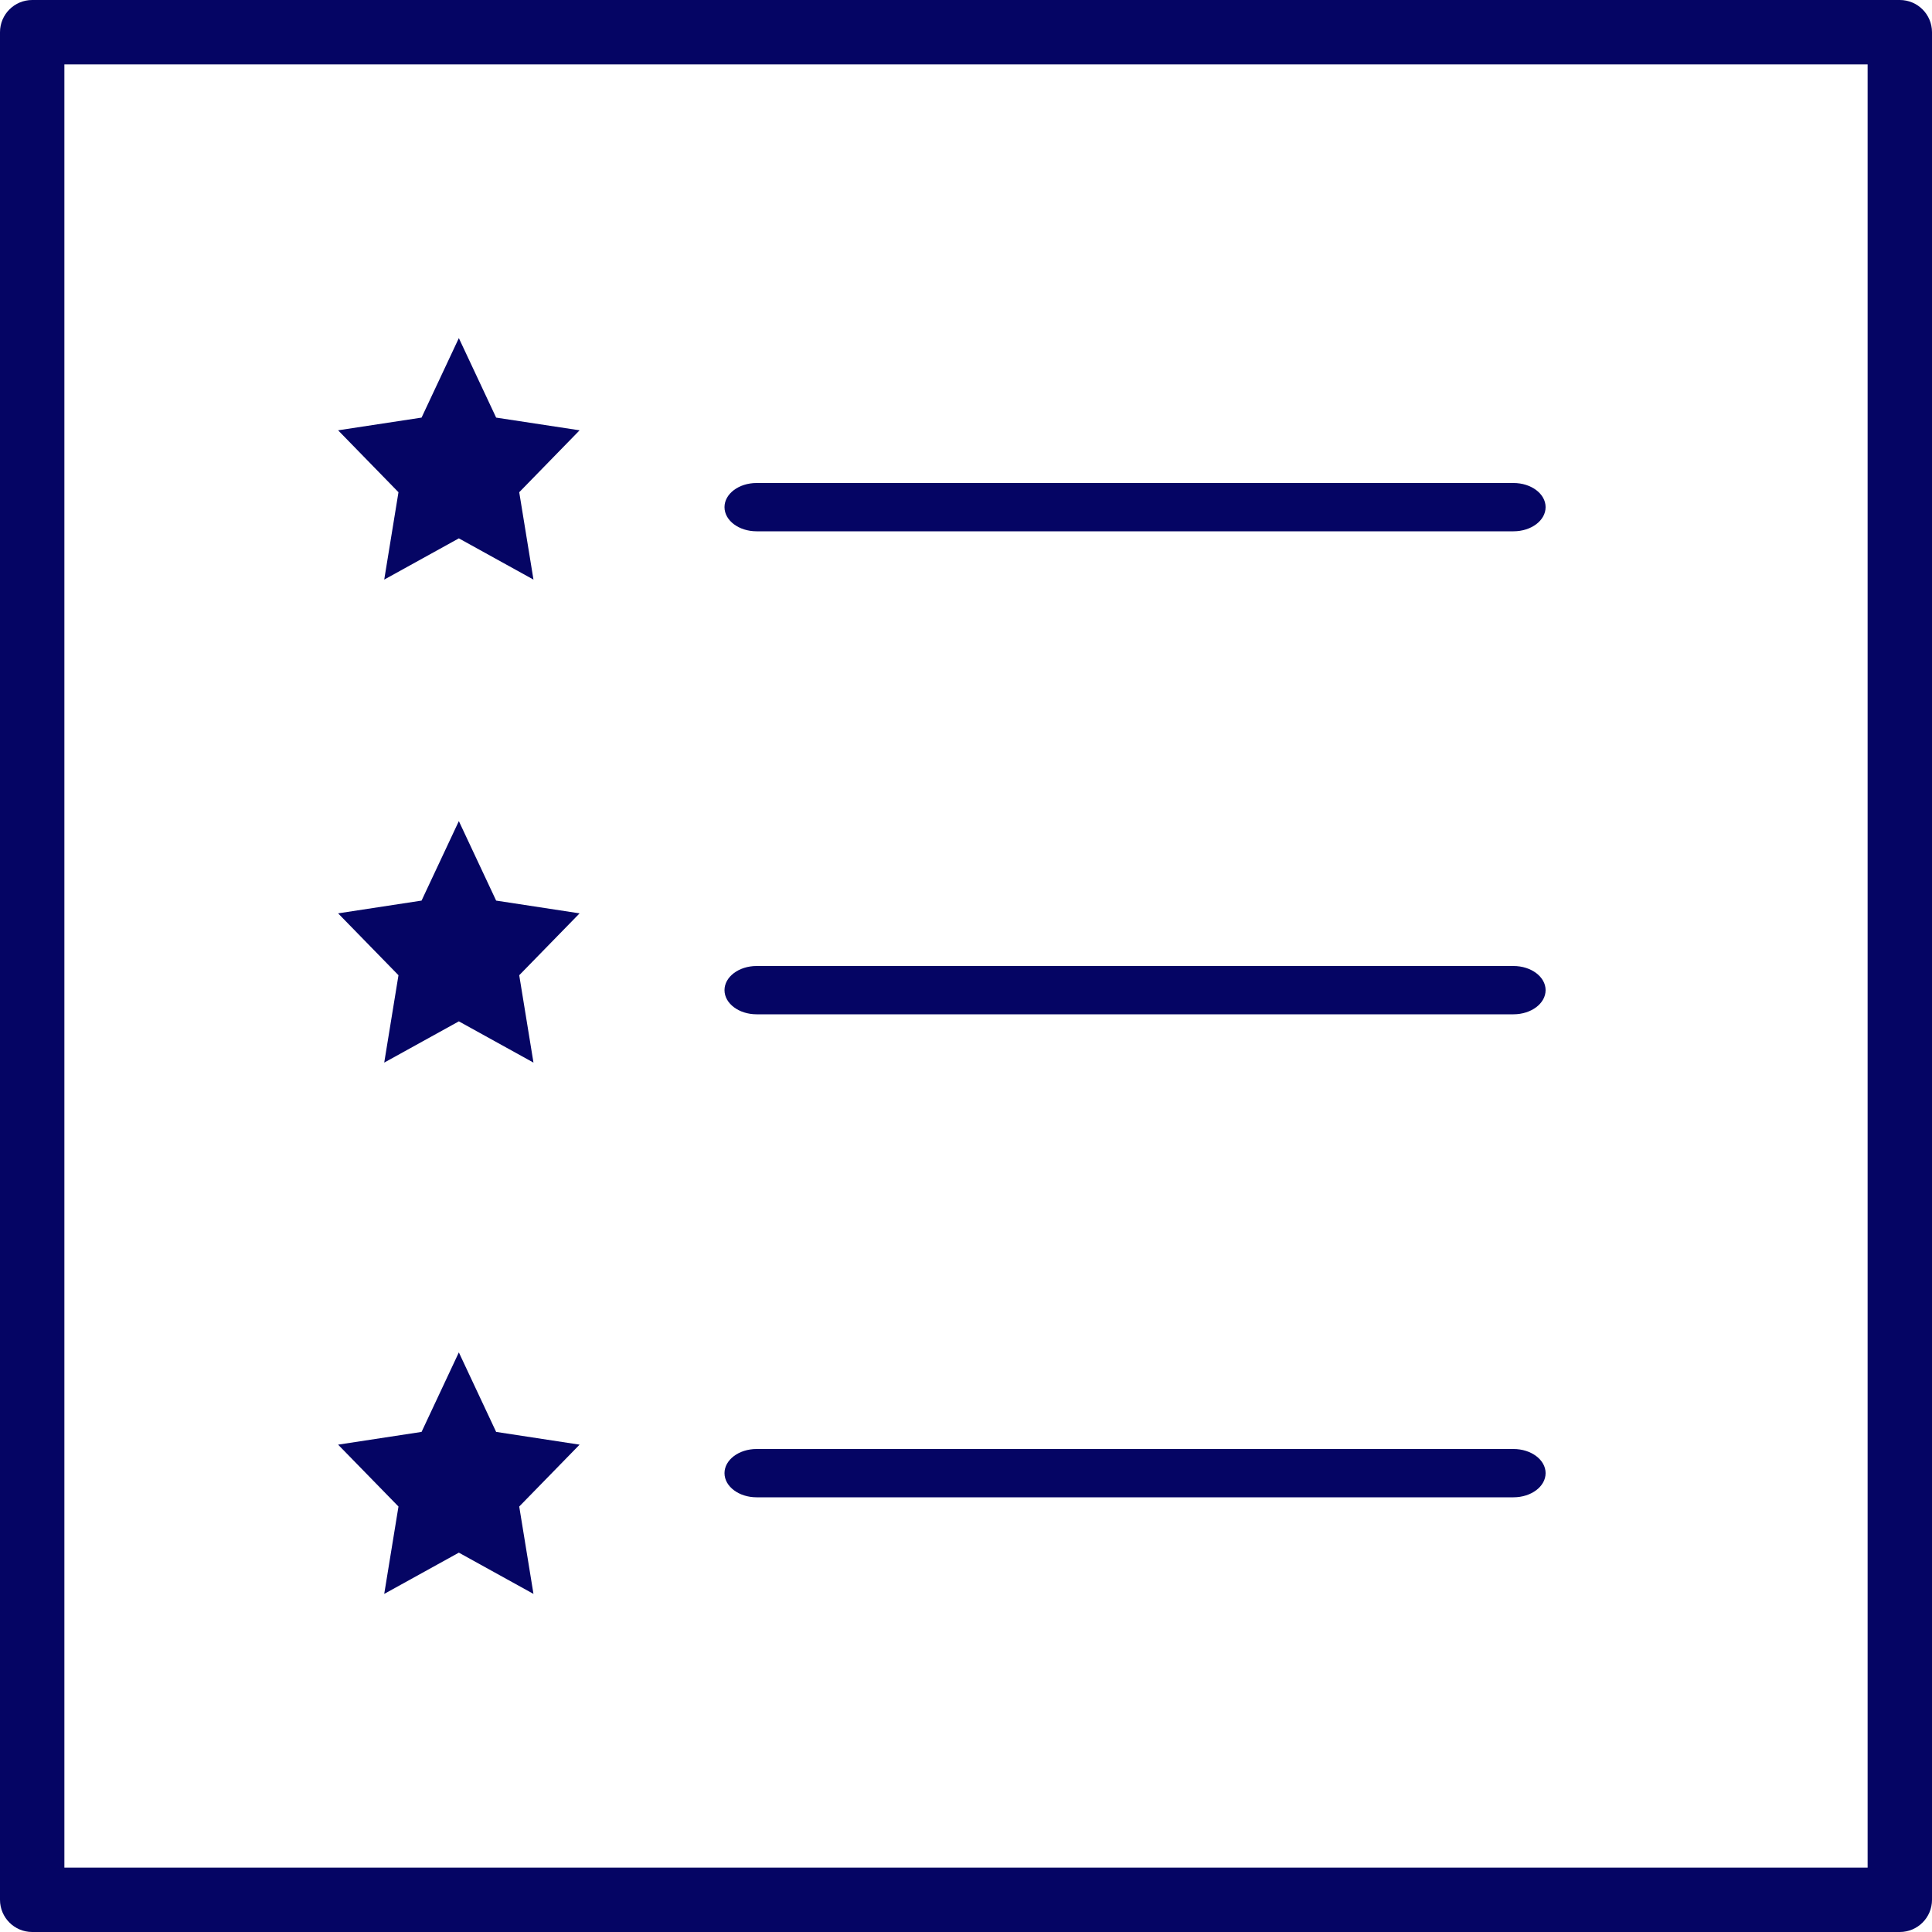
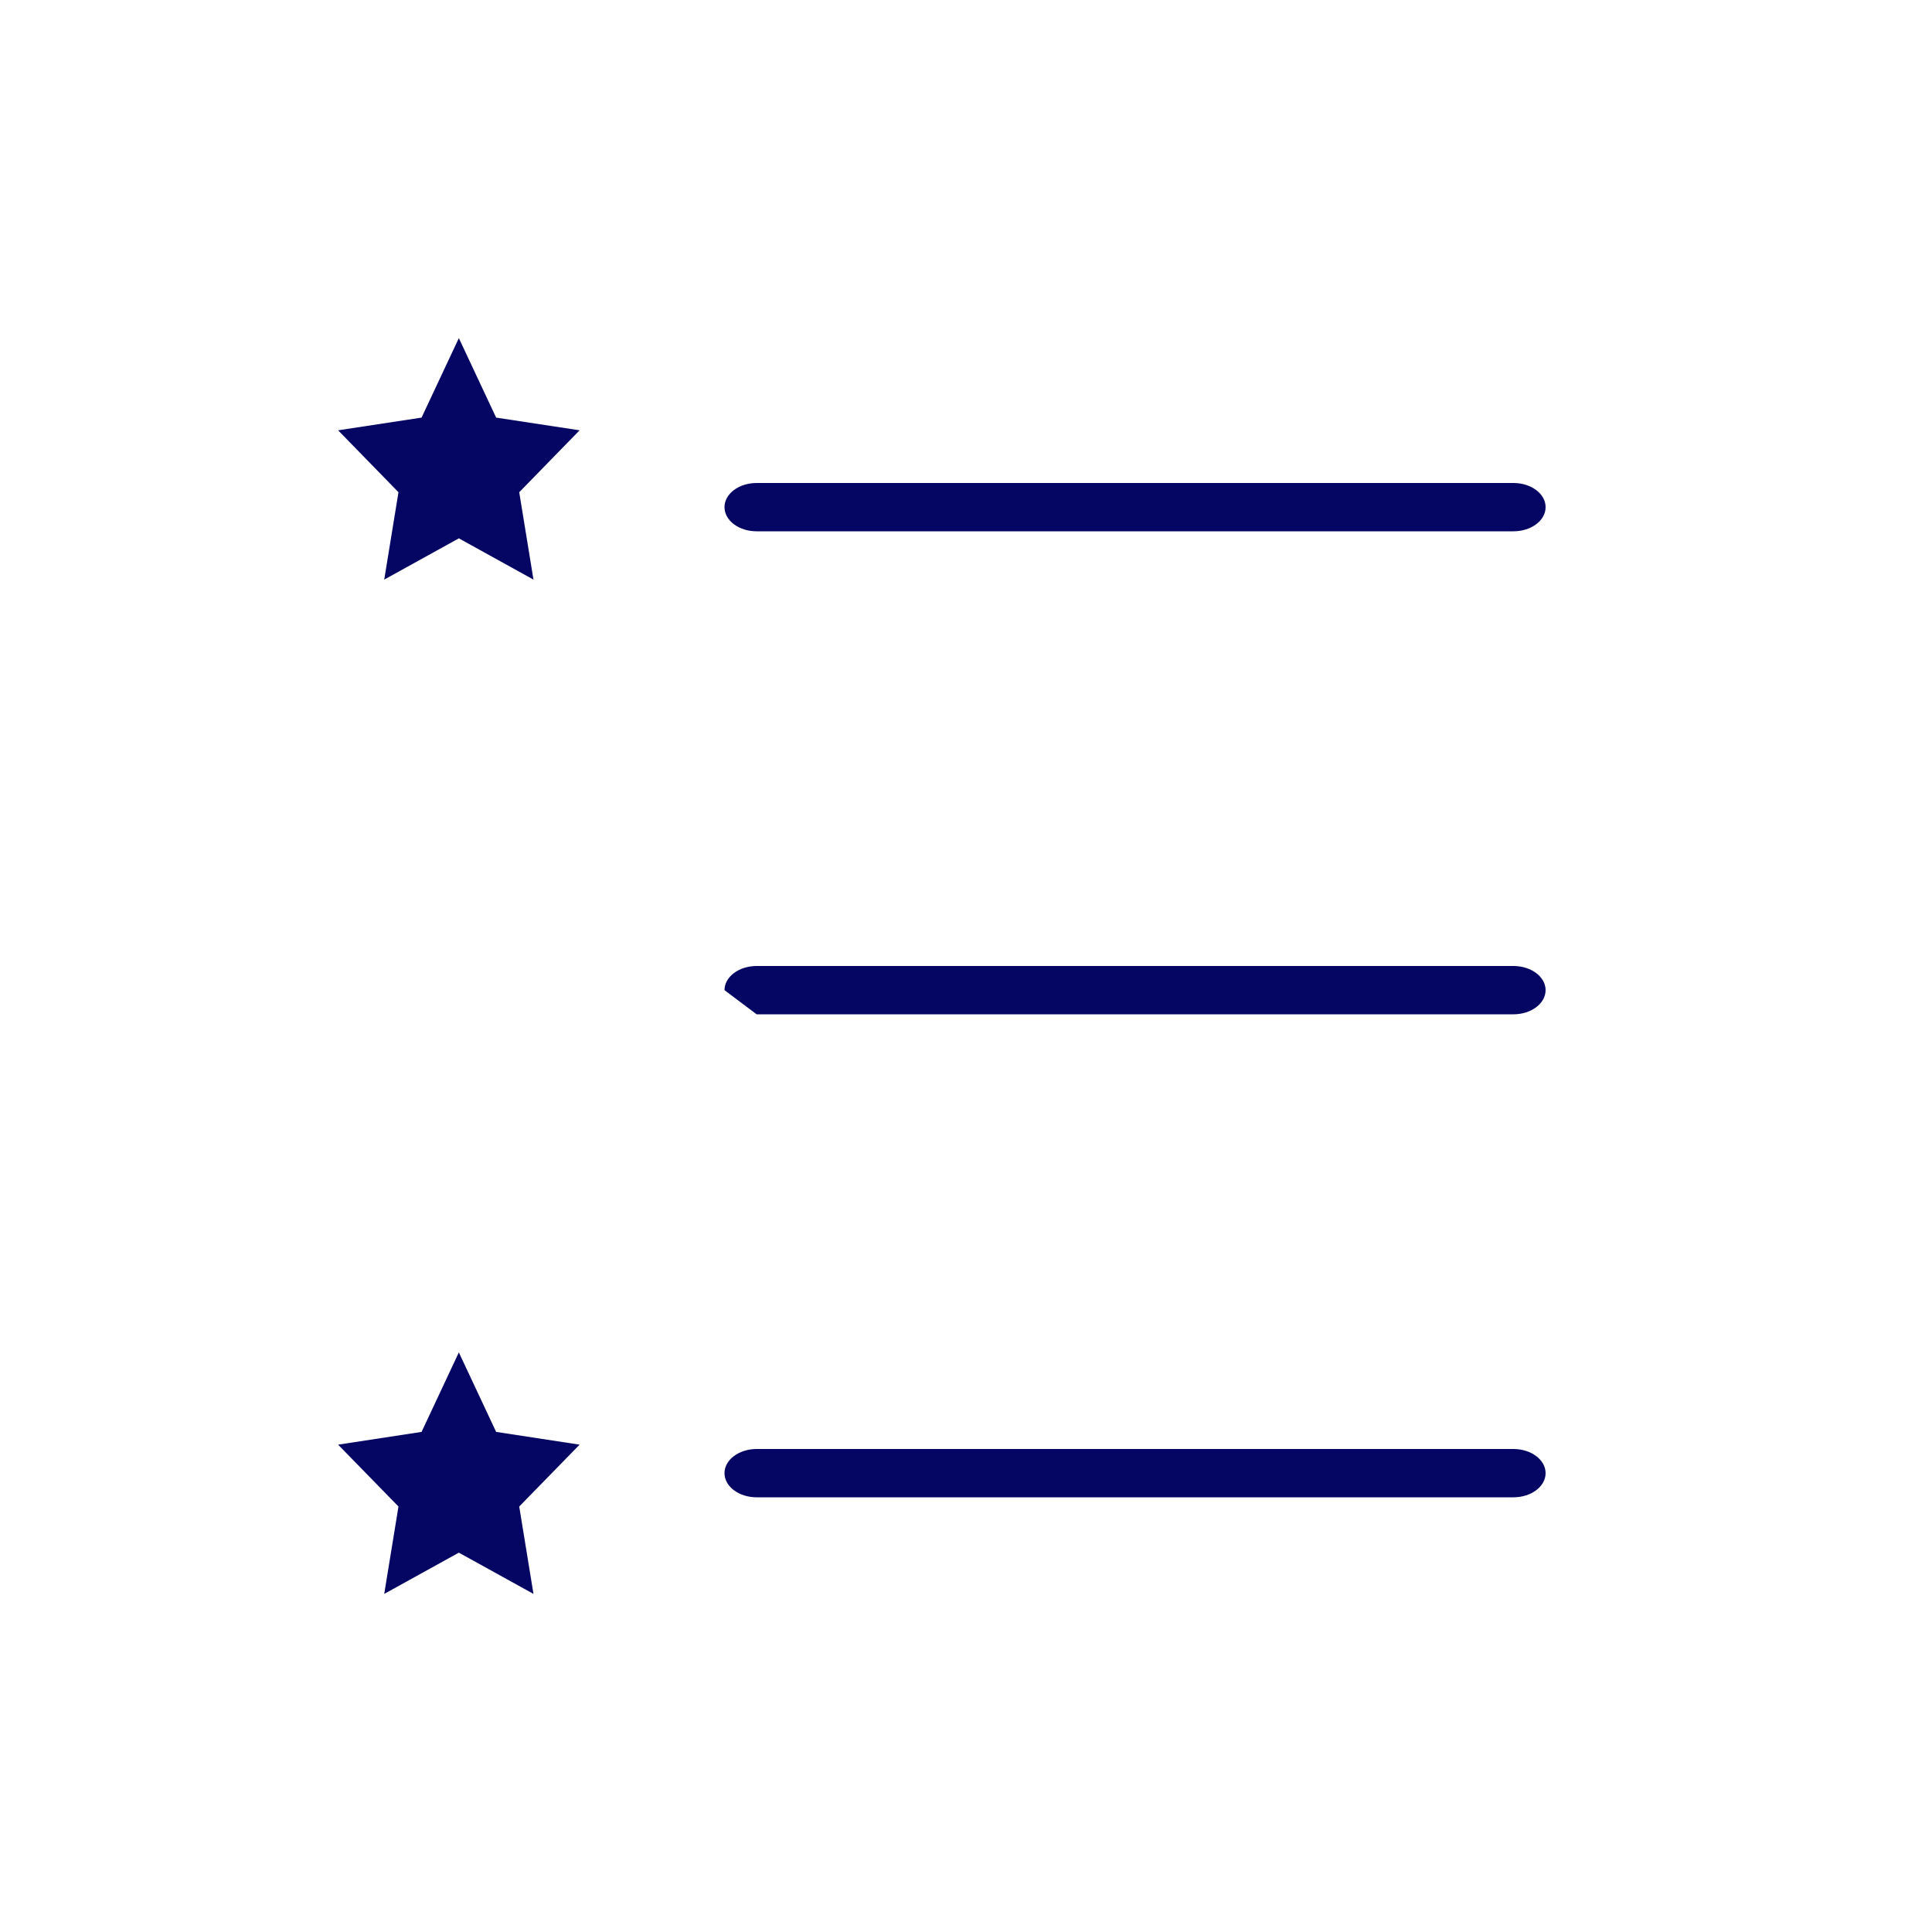
<svg xmlns="http://www.w3.org/2000/svg" width="40px" height="40px" viewBox="0 0 40 40" version="1.1">
  <title>list</title>
  <desc>Created with Sketch.</desc>
  <defs />
  <g id="Artboard-2" stroke="none" stroke-width="1" fill="none" fill-rule="evenodd" transform="translate(-1077, -1034)">
    <g id="list" transform="translate(1077, 1034)" fill="#050564" fill-rule="nonzero">
      <path d="M15.665,11 L31.335,11 C31.702,11 32,10.777 32,10.5 C32,10.223 31.702,10 31.335,10 L15.665,10 C15.298,10 15,10.223 15,10.5 C15,10.777 15.298,11 15.665,11 Z" id="Shape" />
-       <path d="M15.665,21 L31.335,21 C31.702,21 32,20.776 32,20.5 C32,20.224 31.702,20 31.335,20 L15.665,20 C15.298,20 15,20.224 15,20.5 C15,20.776 15.298,21 15.665,21 Z" id="Shape" />
+       <path d="M15.665,21 L31.335,21 C31.702,21 32,20.776 32,20.5 C32,20.224 31.702,20 31.335,20 L15.665,20 C15.298,20 15,20.224 15,20.5 Z" id="Shape" />
      <path d="M15.665,31 L31.335,31 C31.702,31 32,30.776 32,30.5 C32,30.224 31.702,30 31.335,30 L15.665,30 C15.298,30 15,30.224 15,30.5 C15,30.776 15.298,31 15.665,31 Z" id="Shape" />
-       <path d="M39.333,0 L0.667,0 C0.299,0 0,0.298 0,0.667 L0,39.333 C0,39.702 0.299,40 0.667,40 L39.333,40 C39.701,40 40,39.702 40,39.333 L40,0.667 C40,0.298 39.701,0 39.333,0 Z M38.667,38.667 L1.333,38.667 L1.333,1.333 L38.667,1.333 L38.667,38.667 Z" id="Shape" />
      <polygon id="Shape" points="7.955 12 9.5 11.146 11.045 12 10.75 10.191 12 8.909 10.272 8.646 9.5 7 8.728 8.646 7 8.909 8.25 10.191" />
-       <polygon id="Shape" points="7.955 22 9.5 21.146 11.045 22 10.75 20.191 12 18.91 10.272 18.646 9.5 17 8.728 18.646 7 18.91 8.25 20.191" />
      <polygon id="Shape" points="7.955 33 9.5 32.146 11.045 33 10.75 31.191 12 29.91 10.272 29.646 9.5 28 8.728 29.646 7 29.91 8.25 31.191" />
    </g>
  </g>
</svg>